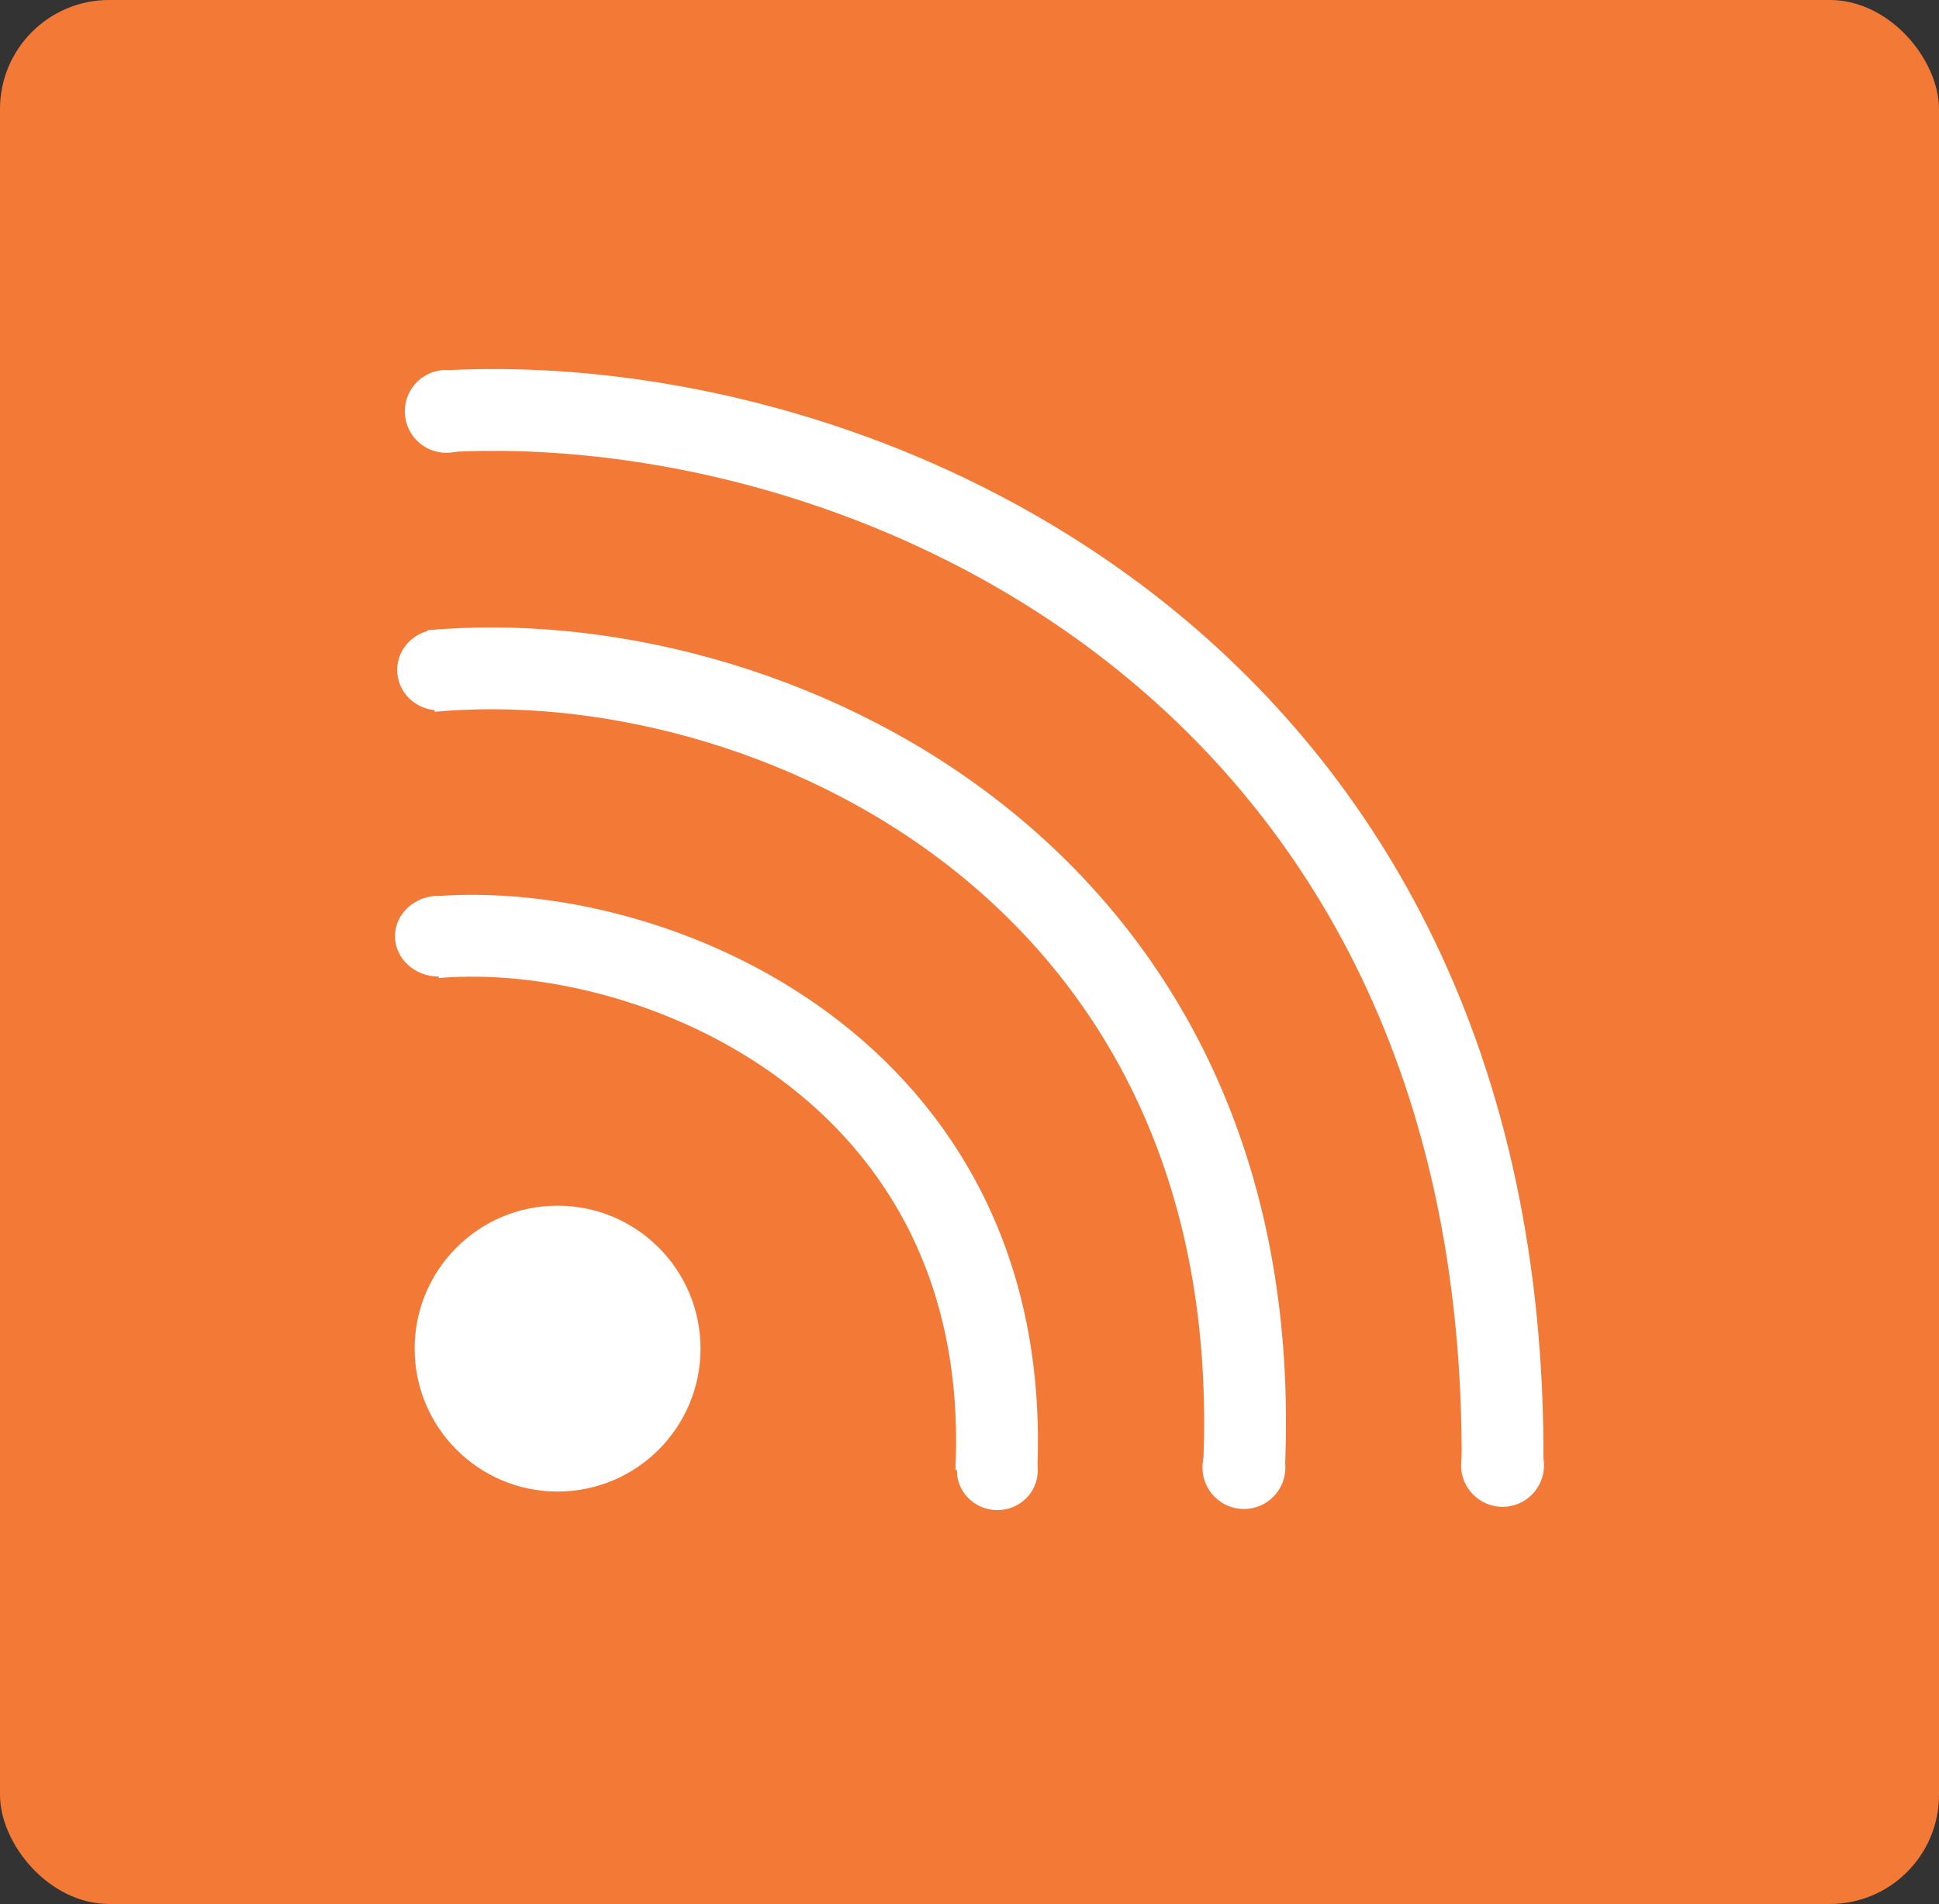
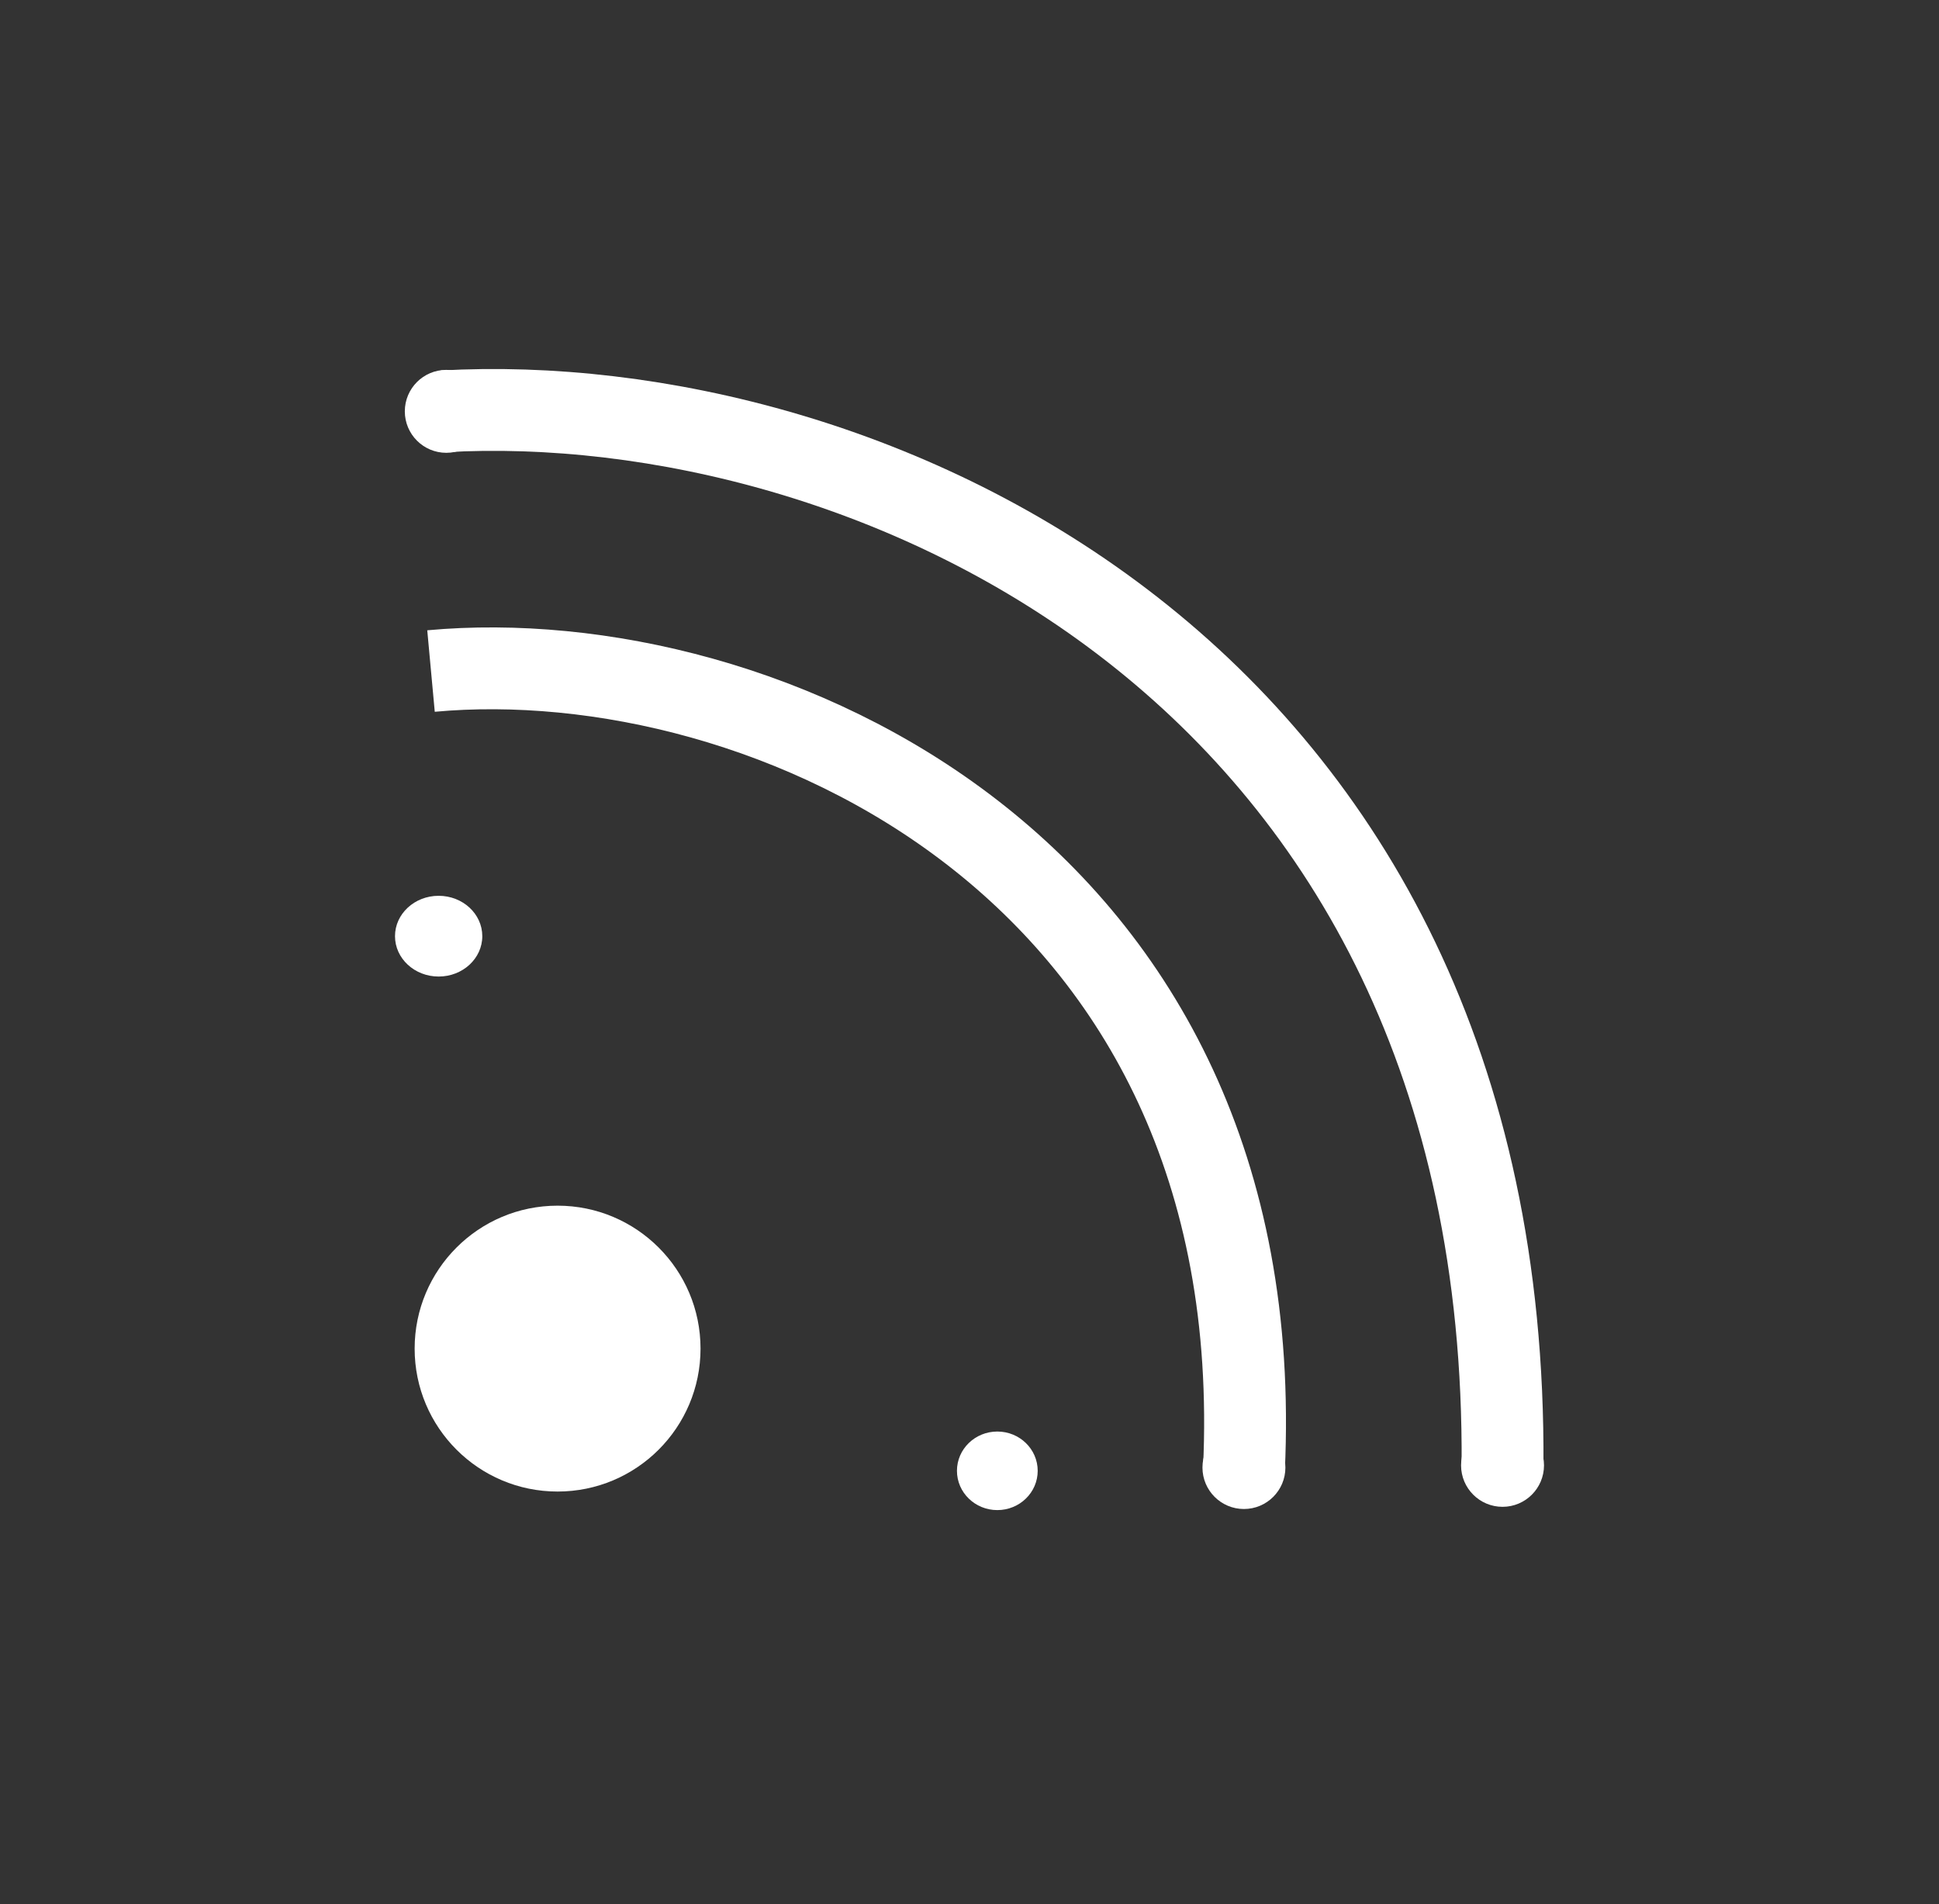
<svg xmlns="http://www.w3.org/2000/svg" id="Layer_1" width="17.77" height="17.45" viewBox="0 0 17.77 17.45">
  <rect x="0" y="0" width="17.77" height="17.45" fill="#333333" stroke="none" />
  <defs>
    <style>
      .cls-1 {
        fill: #fff;
      }

      .cls-2 {
        fill: none;
        stroke: #fff;
        stroke-miterlimit: 10;
        stroke-width: .75px;
      }

      .cls-3 {
        fill: #f37937;
      }
    </style>
  </defs>
-   <rect class="cls-3" width="17.77" height="17.45" rx="1" ry="1" />
  <g>
    <circle class="cls-1" cx="5.11" cy="12.36" r="1.31" />
    <g>
-       <path class="cls-2" d="M3.99,8.59c1.99-.17,5.32,1.2,5.14,4.9" />
      <ellipse class="cls-1" cx="4.02" cy="8.58" rx=".4" ry=".37" />
      <ellipse class="cls-1" cx="9.14" cy="13.48" rx=".37" ry=".36" />
    </g>
    <g>
      <path class="cls-2" d="M3.95,6.15c3.04-.28,7.71,1.79,7.45,7.32" />
-       <ellipse class="cls-1" cx="4.02" cy="6.14" rx=".38" ry=".37" />
      <circle class="cls-1" cx="11.4" cy="13.45" r=".38" />
    </g>
    <g>
      <path class="cls-2" d="M4.06,3.77c3.85-.22,9.76,2.33,9.71,9.66" />
      <ellipse class="cls-1" cx="4.09" cy="3.77" rx=".38" ry=".38" />
      <ellipse class="cls-1" cx="13.77" cy="13.43" rx=".38" ry=".38" />
    </g>
  </g>
</svg>